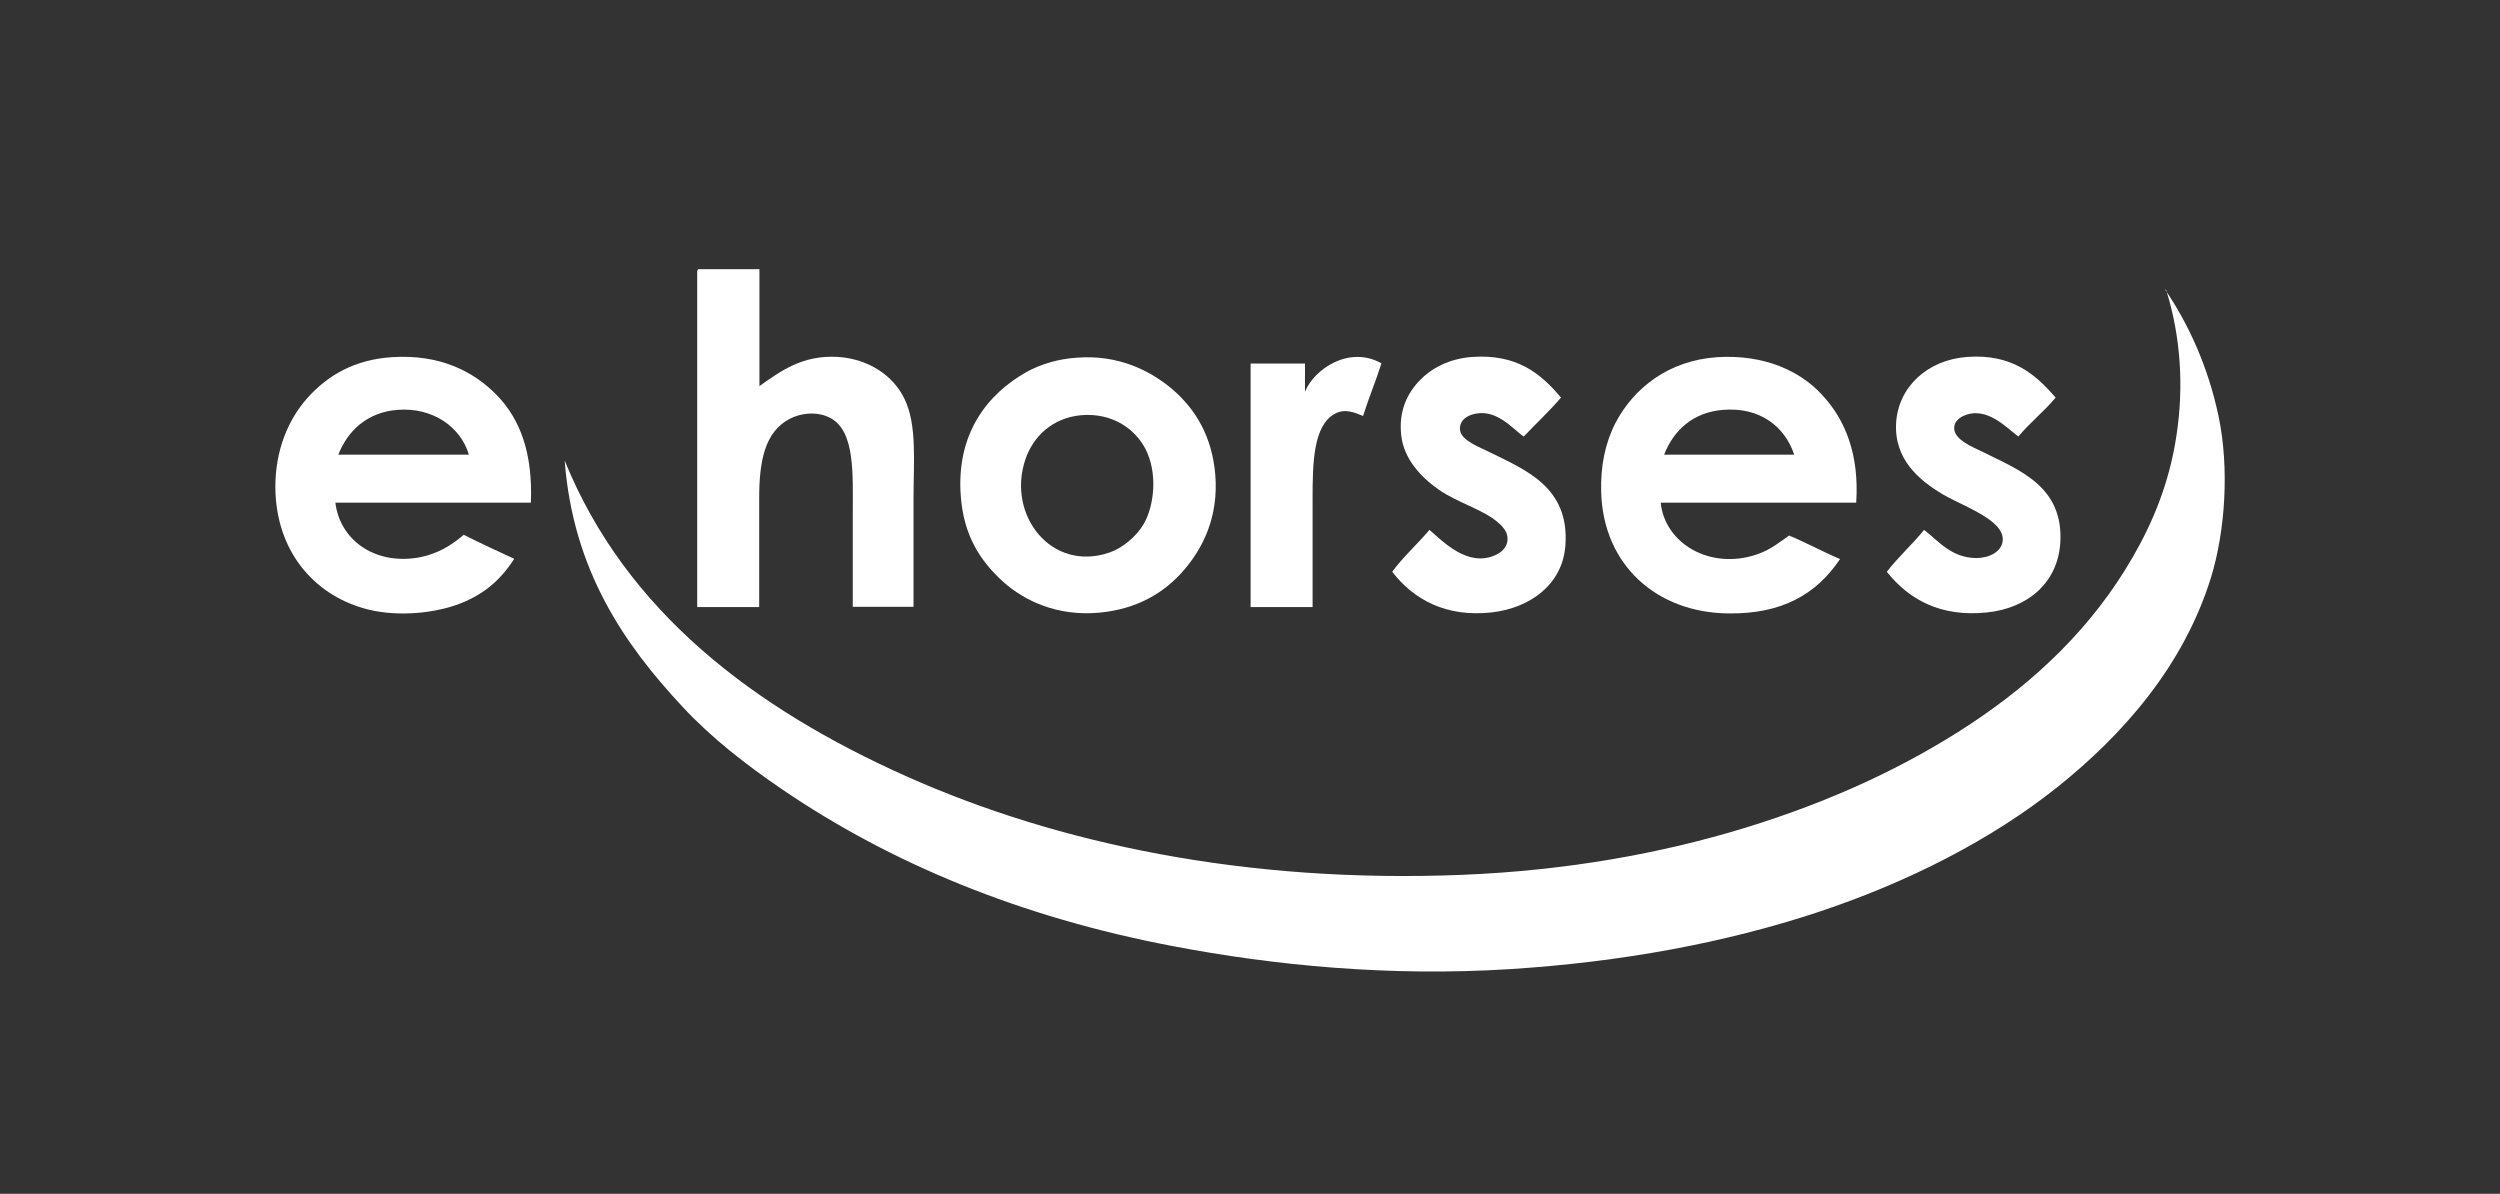
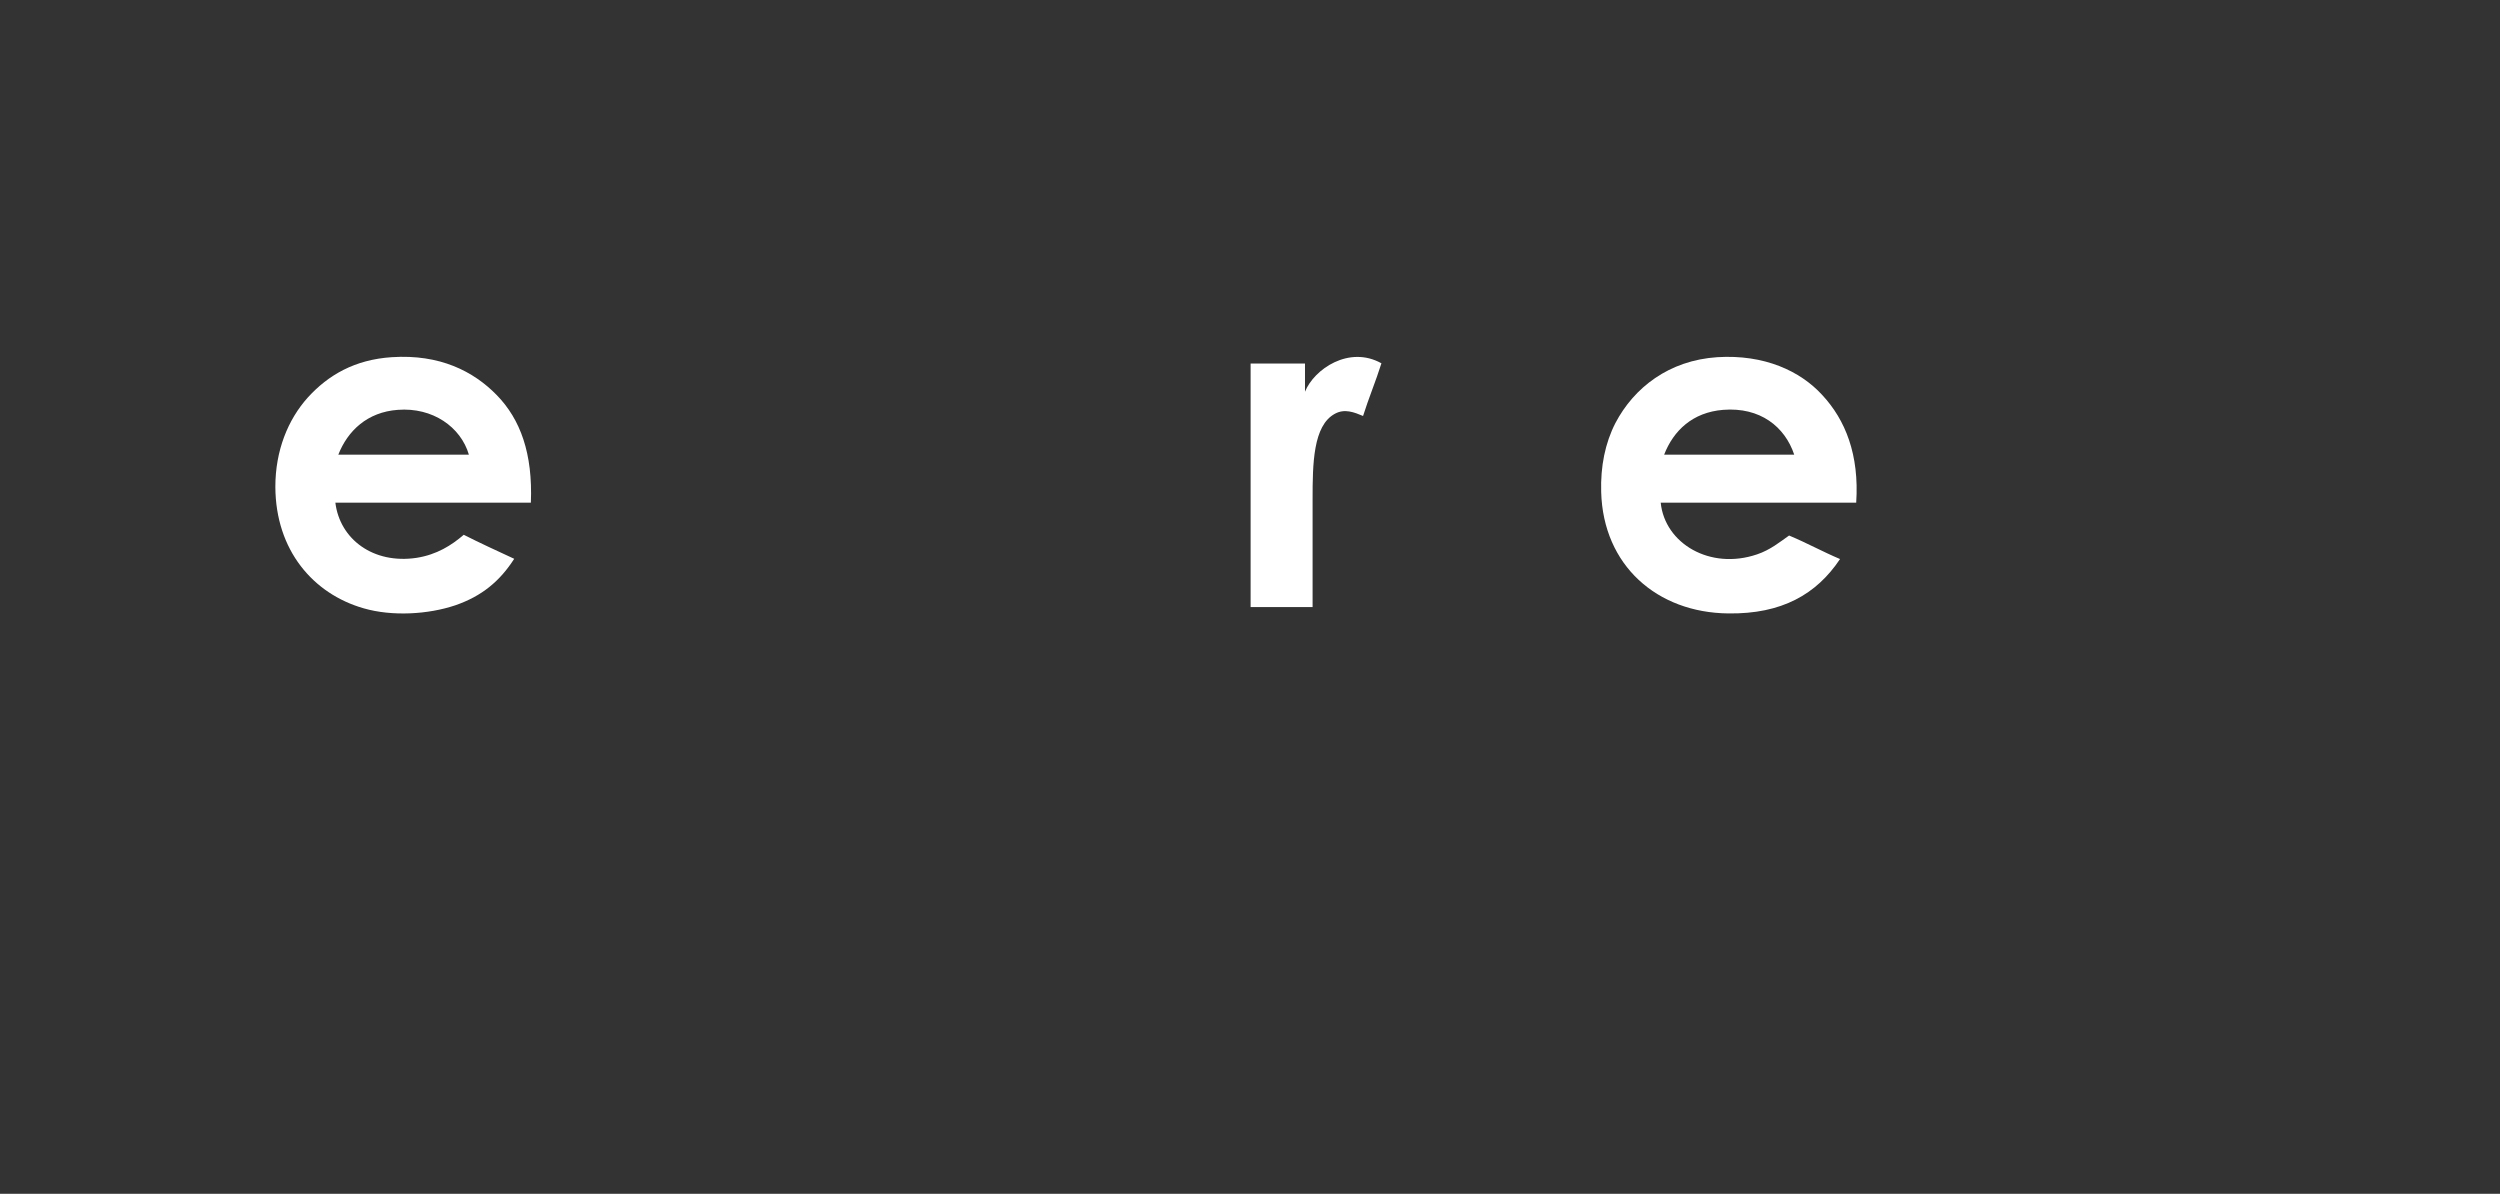
<svg xmlns="http://www.w3.org/2000/svg" version="1.1" id="Ebene_1" x="0px" y="0px" viewBox="0 0 1020.5 487.3" style="enable-background:new 0 0 1020.5 487.3;" xml:space="preserve">
  <rect x="0" y="0" width="1020.5" height="487.3" fill="#333333" stroke="none" />
  <style type="text/css">
	.st0{fill-rule:evenodd;clip-rule:evenodd;fill:#FFFFFF;}
</style>
  <g>
-     <path class="st0" d="M285,109.9c8.3,0,16.7,0,25,0c0,15.9,0,31.8,0,47.7c8.5-6,17.5-12.8,32.1-11.9c12.3,0.8,22.5,7.5,27.1,17.1   c5.2,10.6,3.7,25.8,3.7,40.7c0,15,0,29.8,0,44.2c-8.3,0-16.5,0-24.8,0c0-11.9,0-24.4,0-37.9c0-15.9,1.1-34.1-9.4-39.3   c-5.3-2.7-11.9-1.9-16.4,0.5c-10.1,5.3-12.4,17.2-12.4,32.3c0,14.9,0,30.5,0,44.5c-8.4,0-16.8,0-25.3,0c0-45.7,0-91.4,0-137.1   C284.8,110.3,284.8,110,285,109.9z" />
    <path class="st0" d="M216.7,205.2c-26.6,0-53.2,0-79.8,0c1.8,14.8,15.4,25.2,33.2,22.5c8.2-1.3,14.2-5.1,19.2-9.4   c6.7,3.4,13.7,6.6,20.6,9.8c-5.9,9.2-13.3,15.3-24.1,19c-11,3.7-25.7,4.6-37.4,1.2c-20.5-5.9-35.9-23.6-36-49.6   c0-14.7,5.1-27.4,13.3-36.5c8.3-9.1,19.1-15.4,34.2-16.4c19.7-1.3,33.4,5.8,42.8,15.4C212.5,171.2,217.5,185.2,216.7,205.2z    M162.4,167.3c-12.5,0.9-20.5,8.6-24.3,18.3c17.8,0,35.6,0,53.3,0C188.1,174.3,176.6,166.2,162.4,167.3z" />
-     <path class="st0" d="M439.7,146c17-1.3,30.1,5.4,39.1,13.1c9.1,7.9,16,18.9,17.3,34.9c1.3,16.8-4.9,29.6-12.9,38.8   c-8.1,9.4-19.3,15.9-34.6,17.3c-17,1.5-30.2-4.7-39.1-12.6c-9.5-8.6-16.1-19-17.3-34.9c-2-25.6,10.9-41.8,26.9-50.8   C424.8,148.7,431.8,146.5,439.7,146z M418.6,187.4c-7.8,22.8,10.6,46.4,34.4,38.1c5.4-1.9,10.9-6.6,13.8-11.5   c4.5-7.7,5.8-21.2,0.7-30.9c-3.9-7.4-12.8-14.8-26.4-13.6C429.3,170.7,421.7,178.4,418.6,187.4z" />
    <path class="st0" d="M563.9,148.3c-2.3,7.3-5.2,14.2-7.5,21.5c-3.6-1.5-7.5-3.1-11.5-0.9c-8.9,4.8-9.1,20.4-9.1,34.9   c0,15.8,0,31.1,0,44c-8.4,0-16.8,0-25.3,0c0-33.1,0-66.3,0-99.4c7.4,0,14.8,0,22.2,0c0,3.8,0,7.6,0,11.5   C536.4,150.7,550.7,140.9,563.9,148.3z" />
-     <path class="st0" d="M637.2,162.3c-4.8,5.6-10.2,10.6-15.2,15.9c-4.6-3.1-11.5-12.1-21.3-8.9c-2.4,0.8-5.1,2.6-4.7,6.3   c0.5,4.3,8.2,7,11.9,8.9c15,7.4,32.8,14.4,31.1,38.1c-1.1,15.8-14.2,25.6-30.2,27.4c-18.5,2-31.7-5.2-40.5-16.6   c4.1-5.7,10.3-11.3,15.2-17.1c5.5,4.7,15.6,15.4,26.9,10.3c2.5-1.1,5.5-3.5,4.9-7.7c-0.3-2.5-2.9-4.9-4-5.8   c-6.1-5.2-16.4-7.9-24.1-13.3c-7-4.9-14.1-12.3-15.2-22c-1.2-10.1,2.6-17.4,7.5-22.5c4.6-4.8,11.8-8.9,21.5-9.6   C618.8,144.5,628.6,152,637.2,162.3z" />
    <path class="st0" d="M757.7,205.2c-26.6,0-53.2,0-79.8,0c1.7,16.7,20.2,27.6,39.3,21.1c5.4-1.8,9.4-5.1,13.1-7.7   c7.2,3,13.7,6.6,20.8,9.6c-9.6,14.4-23.8,22.5-45.6,22.2c-29.1-0.3-51.1-19.6-51.9-49.6c-0.3-10.4,1.6-19.9,5.8-28.1   c7.6-14.5,21.9-25.6,41.6-26.9c19.3-1.2,33.9,5.7,42.8,15.4C753.3,171.4,759,185.6,757.7,205.2z M703.4,167.3   c-12.5,1-20.3,8.5-24.1,18.3c17.7,0,35.4,0,53.1,0C728.6,174.2,718.5,166.1,703.4,167.3z" />
-     <path class="st0" d="M839.1,162.3c-4.7,5.7-10.5,10.2-15.2,15.9c-4.5-3.2-12.9-12.8-22.5-8.4c-1.9,0.9-3.7,2.5-3.7,4.9   c-0.1,4.8,7.6,7.8,11.7,9.8c14.8,7.4,33.1,14,31.6,37.2c-1.1,16.4-13.5,26.6-29.9,28.3c-19.1,2-32-5.4-40.9-16.6   c4.7-6.1,10.4-11.1,15.2-17.1c5.8,4.4,11,11.4,21.3,11.5c5.2,0,10.3-2.5,10.8-7c0.4-3.5-2.3-6-3.7-7.3c-5.5-4.8-15-8.3-21.1-11.9   c-9.1-5.5-19.6-14-18.7-29c0.9-14.6,12.7-25.7,29-26.9C821,144.4,830.7,152.5,839.1,162.3z" />
-     <path class="st0" d="M883.6,117.9c9.8,14.4,17.7,31.7,22,51.9c4.5,21.5,2.7,47-3,65.7c-11.2,36.4-36.2,64.6-62.9,85.9   c-26.9,21.4-60.7,38.7-97.8,51c-37.8,12.5-80,20.3-125.6,23.2c-49.2,3.1-96.2-1.5-137.6-9.4c-62.1-11.8-115.1-33.8-159.3-63.9   c-14.7-10-29-21.1-40.7-33.7c-24-25.7-44.8-55.9-48.2-100.6c25,61.7,77.5,101.2,139.5,128.9c61.6,27.5,138.7,43.8,227,40.2   c42-1.7,80.8-8.6,115.4-19.2c34.2-10.5,64.9-24.5,92-42.4c26.6-17.6,49.8-39.6,66.2-68.1c8.1-14,14.9-30.2,17.8-49.4   c3.1-20,1.8-40.7-4.2-59.7C883.7,118.3,883.7,118.1,883.6,117.9z" />
  </g>
</svg>